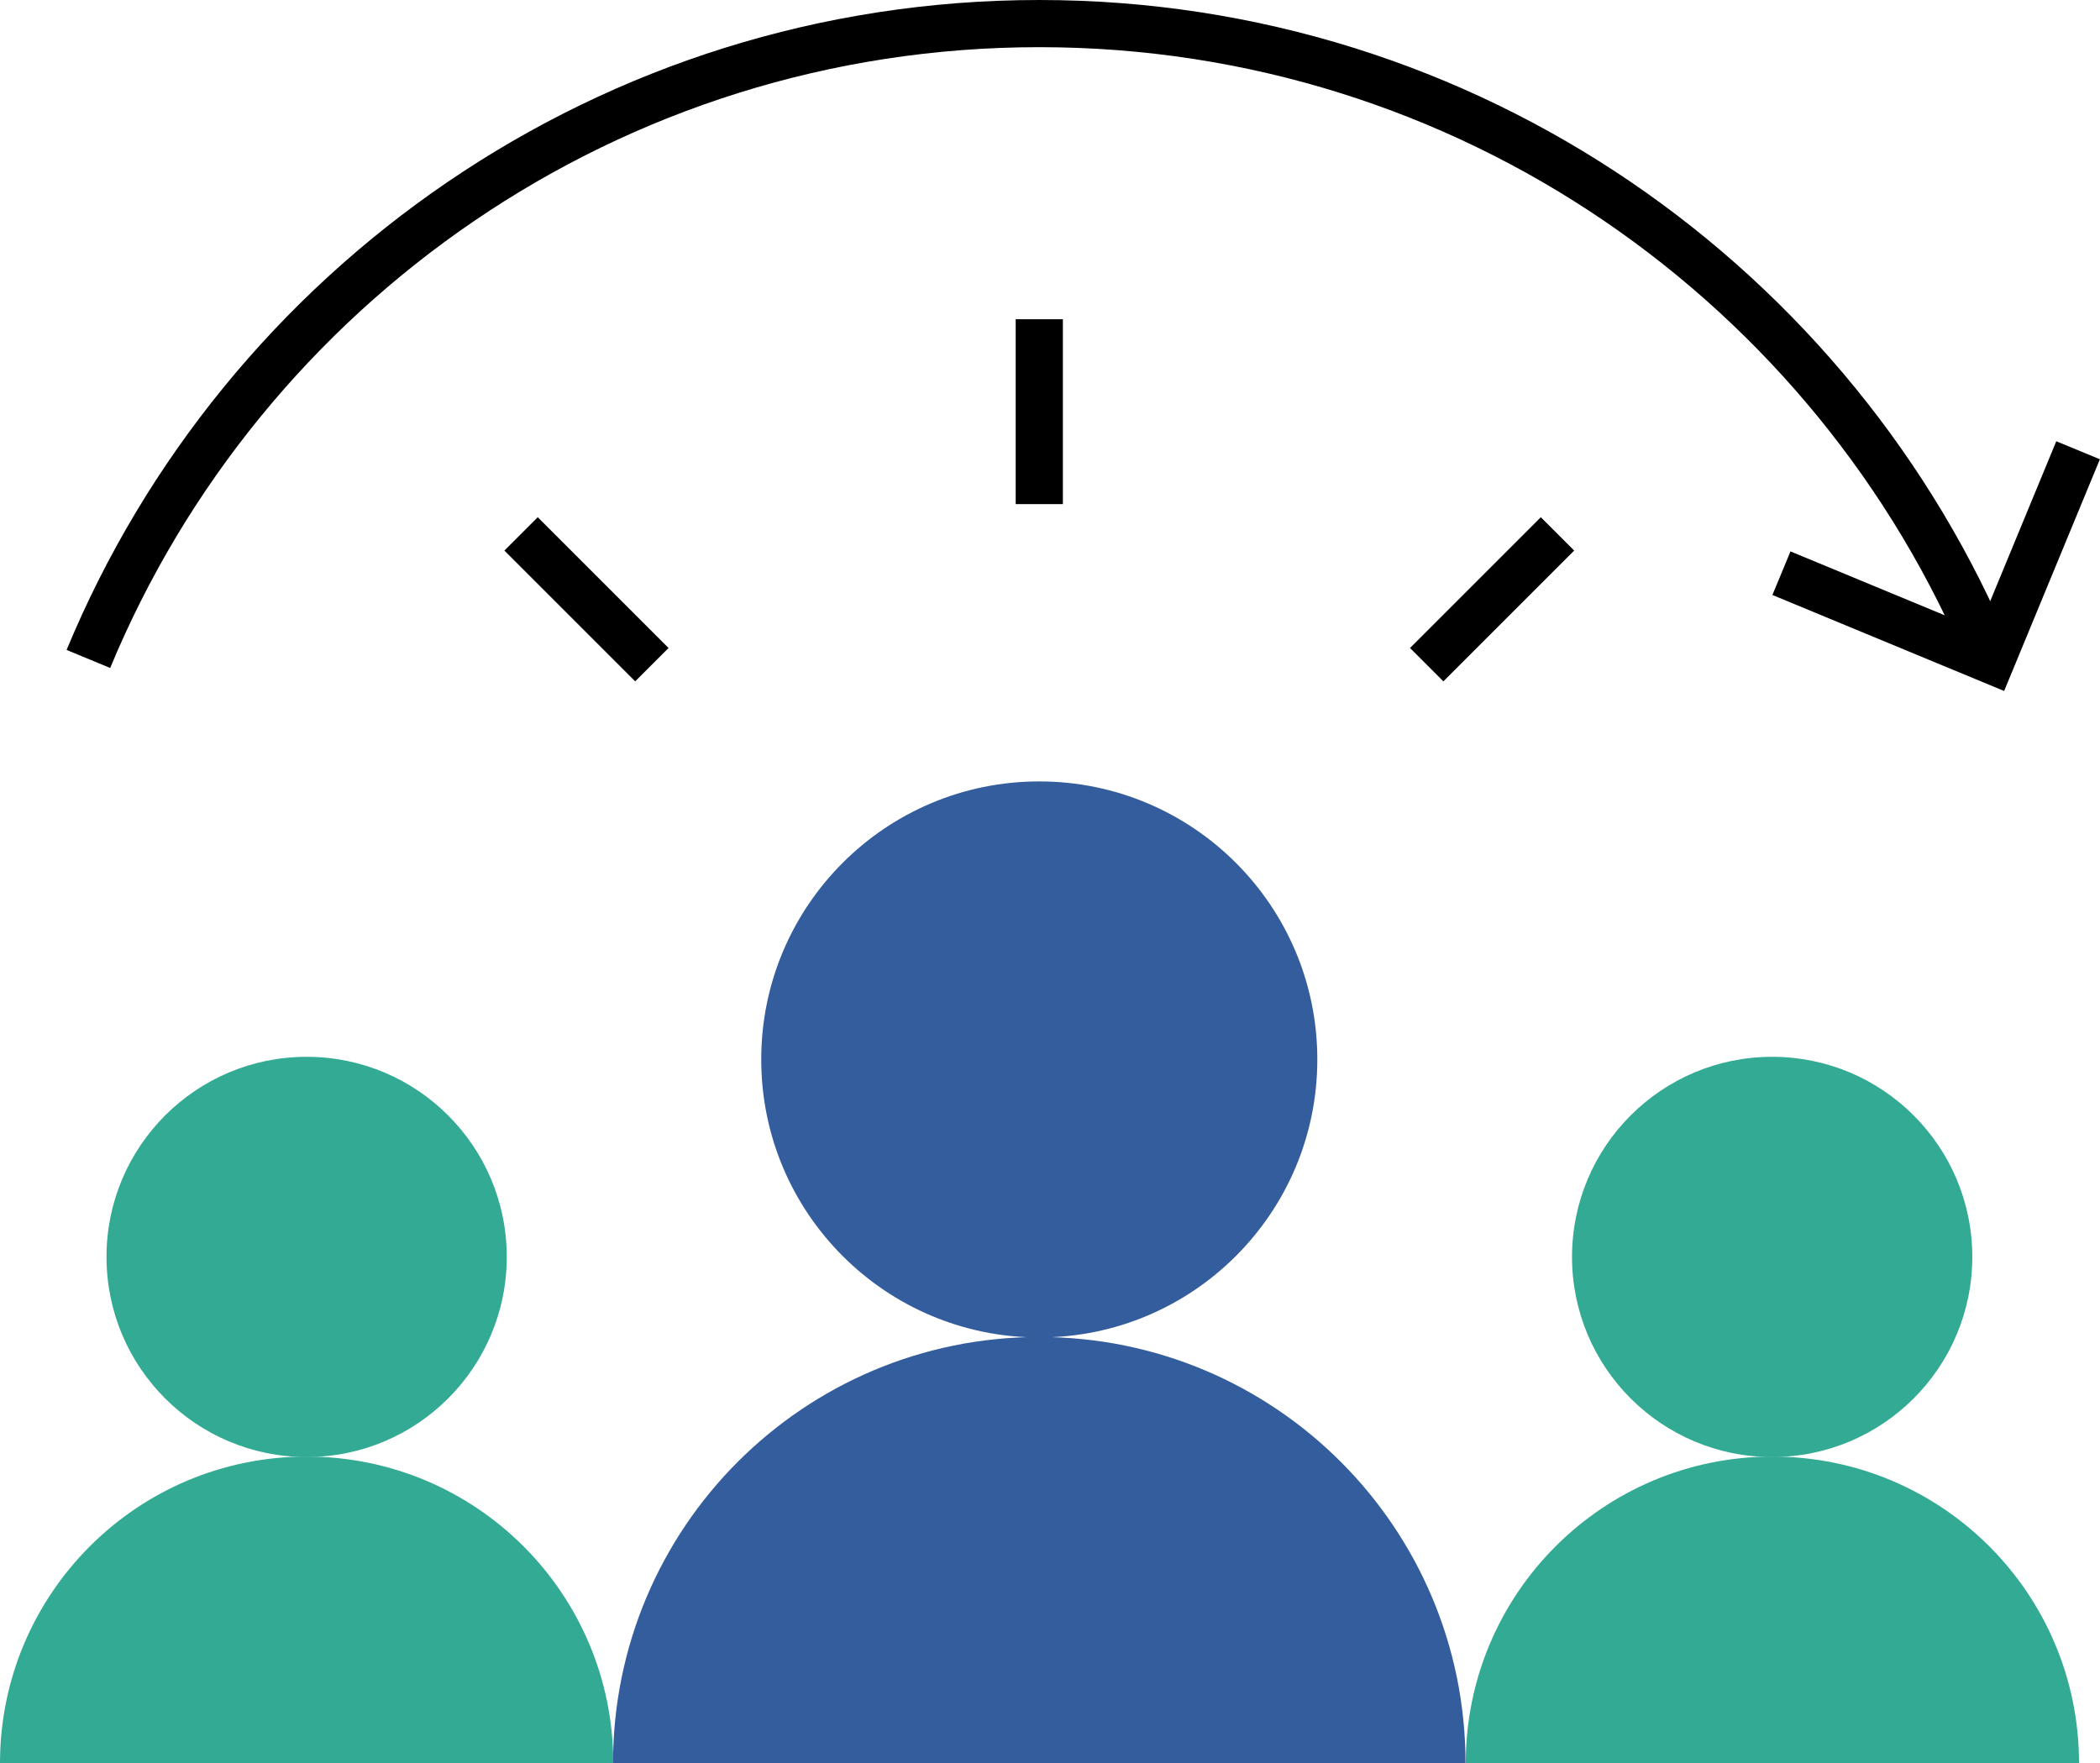
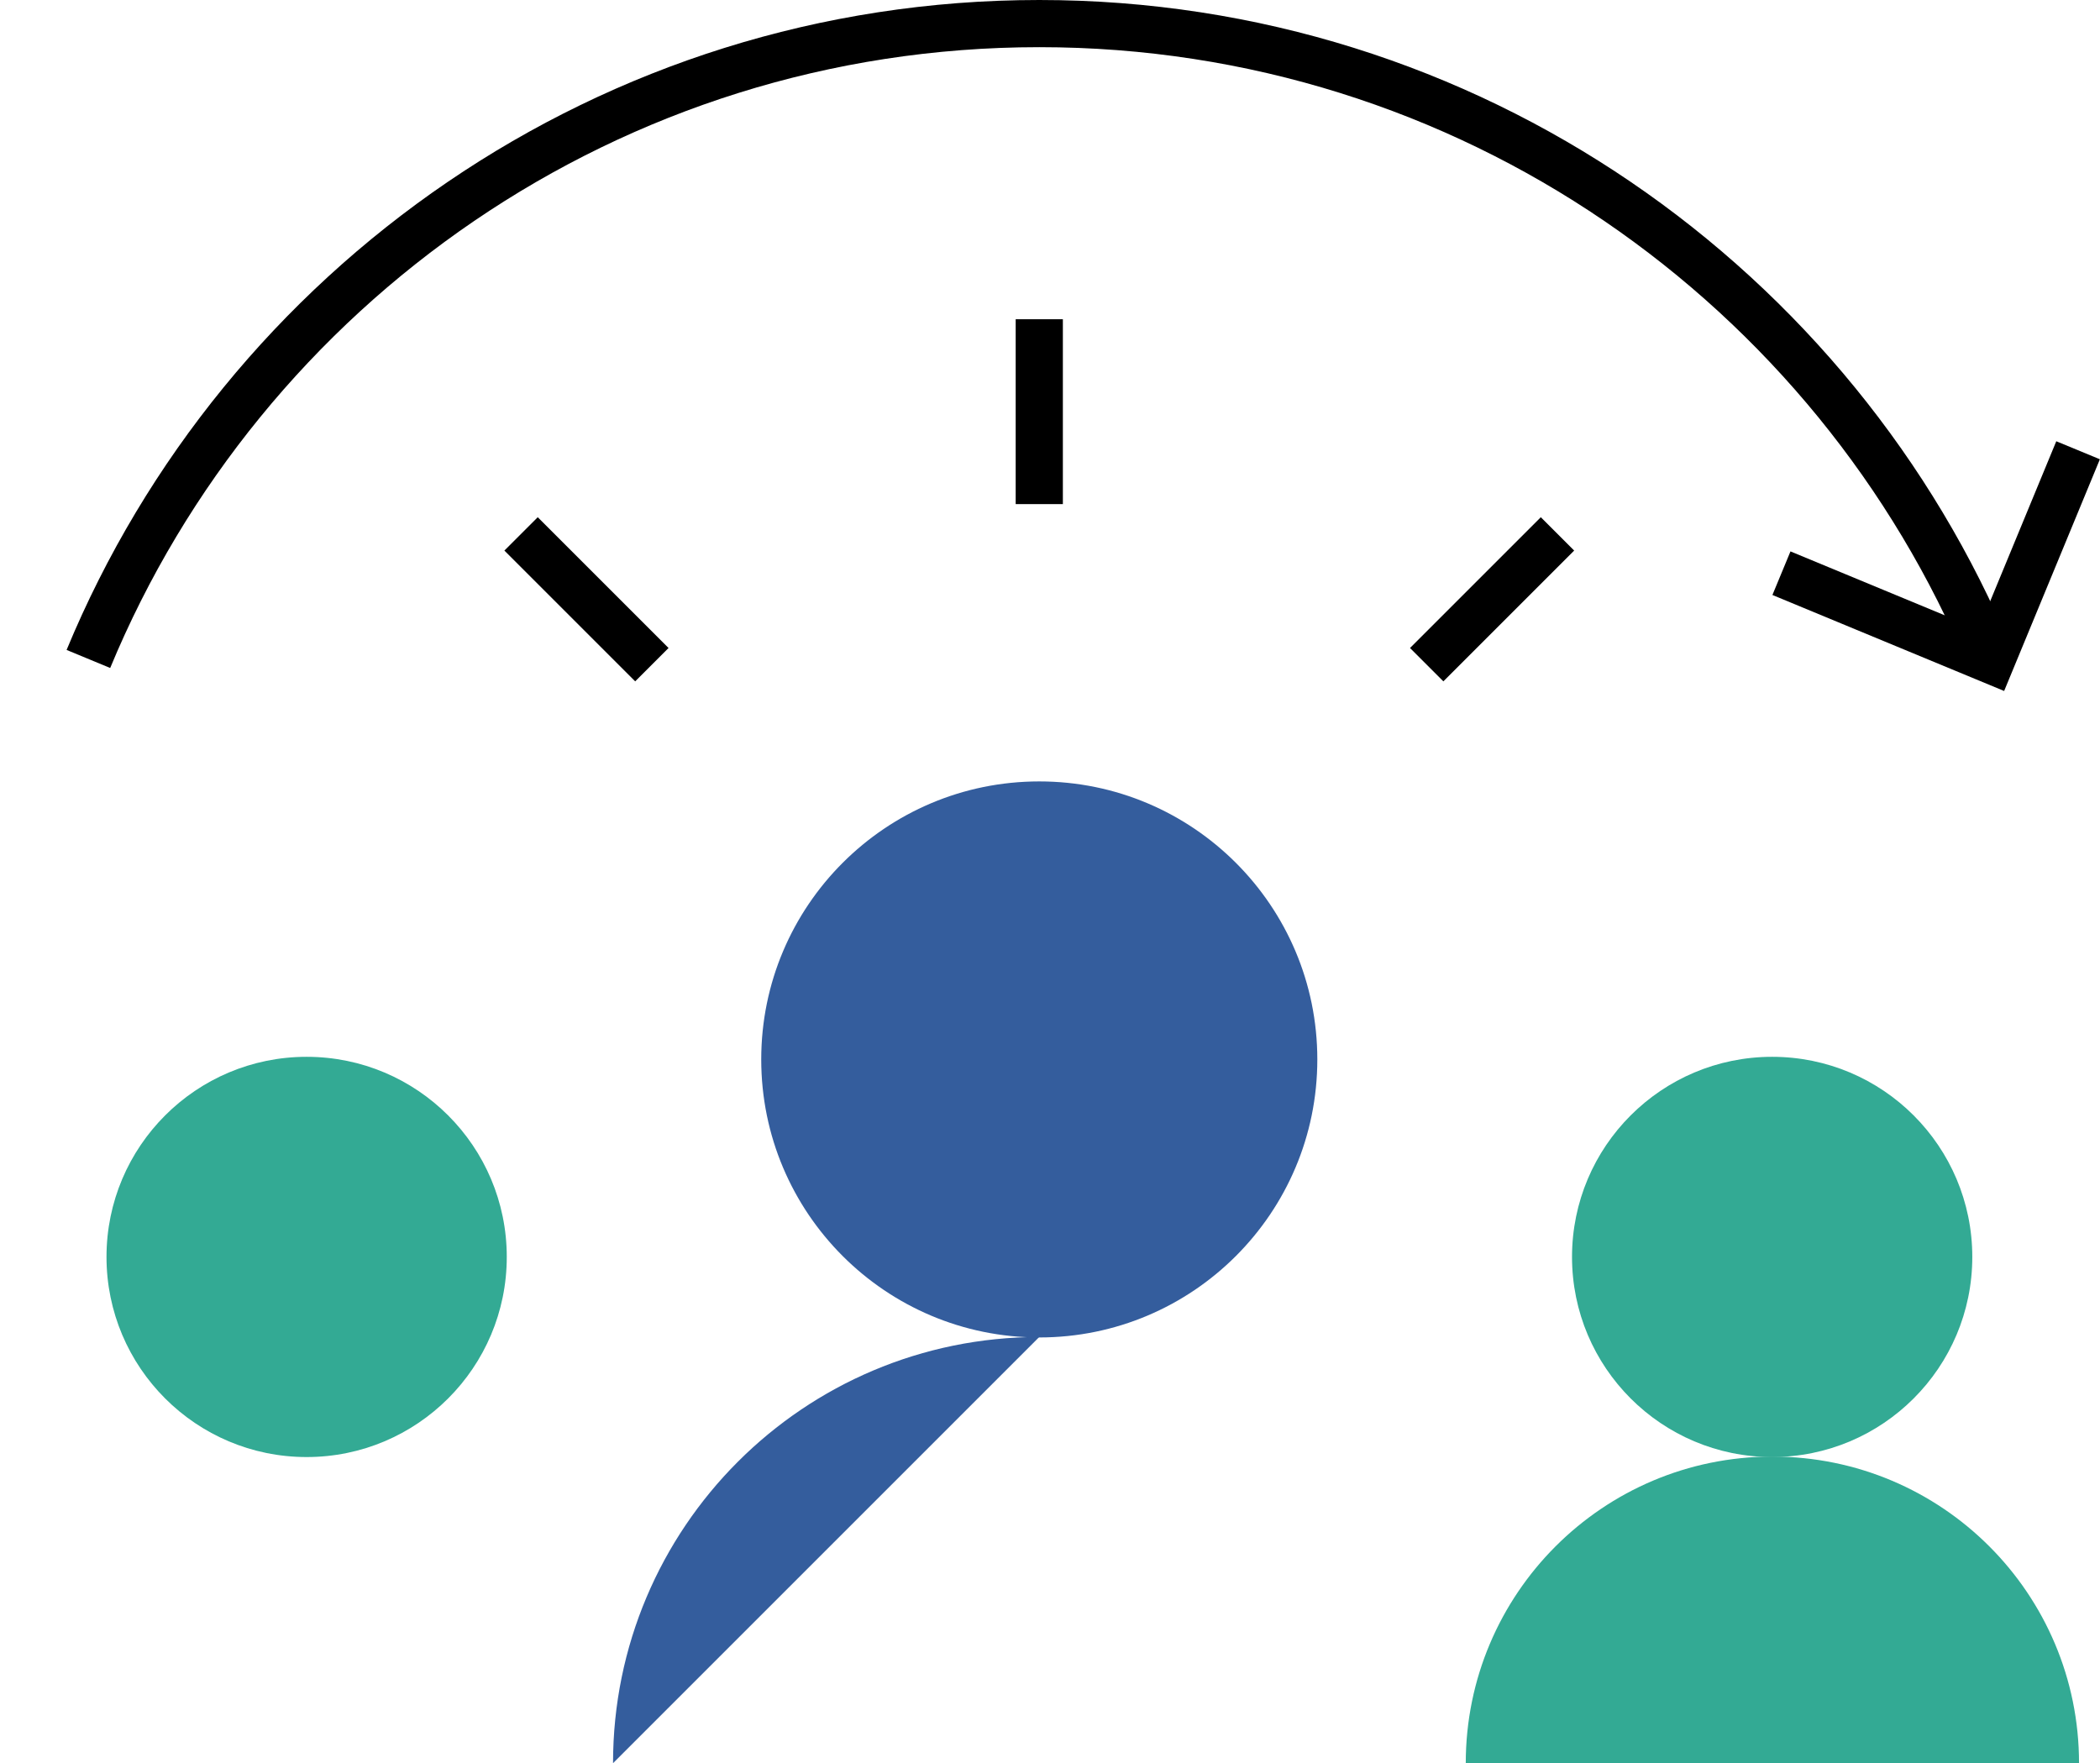
<svg xmlns="http://www.w3.org/2000/svg" id="Layer_2" data-name="Layer 2" viewBox="0 0 88.14 74.01">
  <defs>
    <style>      .cls-1 {        fill: #345d9d;      }      .cls-2 {        fill: #33aa94;      }      .cls-3 {        fill: none;        stroke: #000;        stroke-miterlimit: 10;        stroke-width: 1.98px;      }    </style>
  </defs>
  <g id="Art">
    <g>
      <circle class="cls-1" cx="43.62" cy="44.47" r="11.67" />
      <line class="cls-3" x1="43.62" y1="21.16" x2="43.62" y2="13.4" />
      <line class="cls-3" x1="27.36" y1="27.9" x2="21.87" y2="22.41" />
      <line class="cls-3" x1="59.88" y1="27.9" x2="65.37" y2="22.41" />
-       <path class="cls-1" d="m25.73,74.01c0-9.88,8-17.89,17.89-17.89s17.89,8.01,17.89,17.89" />
+       <path class="cls-1" d="m25.73,74.01c0-9.88,8-17.89,17.89-17.89" />
      <circle class="cls-2" cx="74.38" cy="52.76" r="8.4" />
      <path class="cls-2" d="m61.52,74.01c0-7.1,5.75-12.87,12.87-12.87s12.87,5.76,12.87,12.87" />
      <circle class="cls-2" cx="12.87" cy="52.76" r="8.4" />
-       <path class="cls-2" d="m0,74.01c0-7.1,5.75-12.87,12.87-12.87s12.87,5.76,12.87,12.87" />
      <polyline class="cls-3" points="87.22 18.9 83.58 27.71 74.77 24.06" />
      <path class="cls-3" d="m83.53,27.66C77.04,12.01,61.62.99,43.62.99S10.19,12.01,3.71,27.66" />
    </g>
  </g>
</svg>